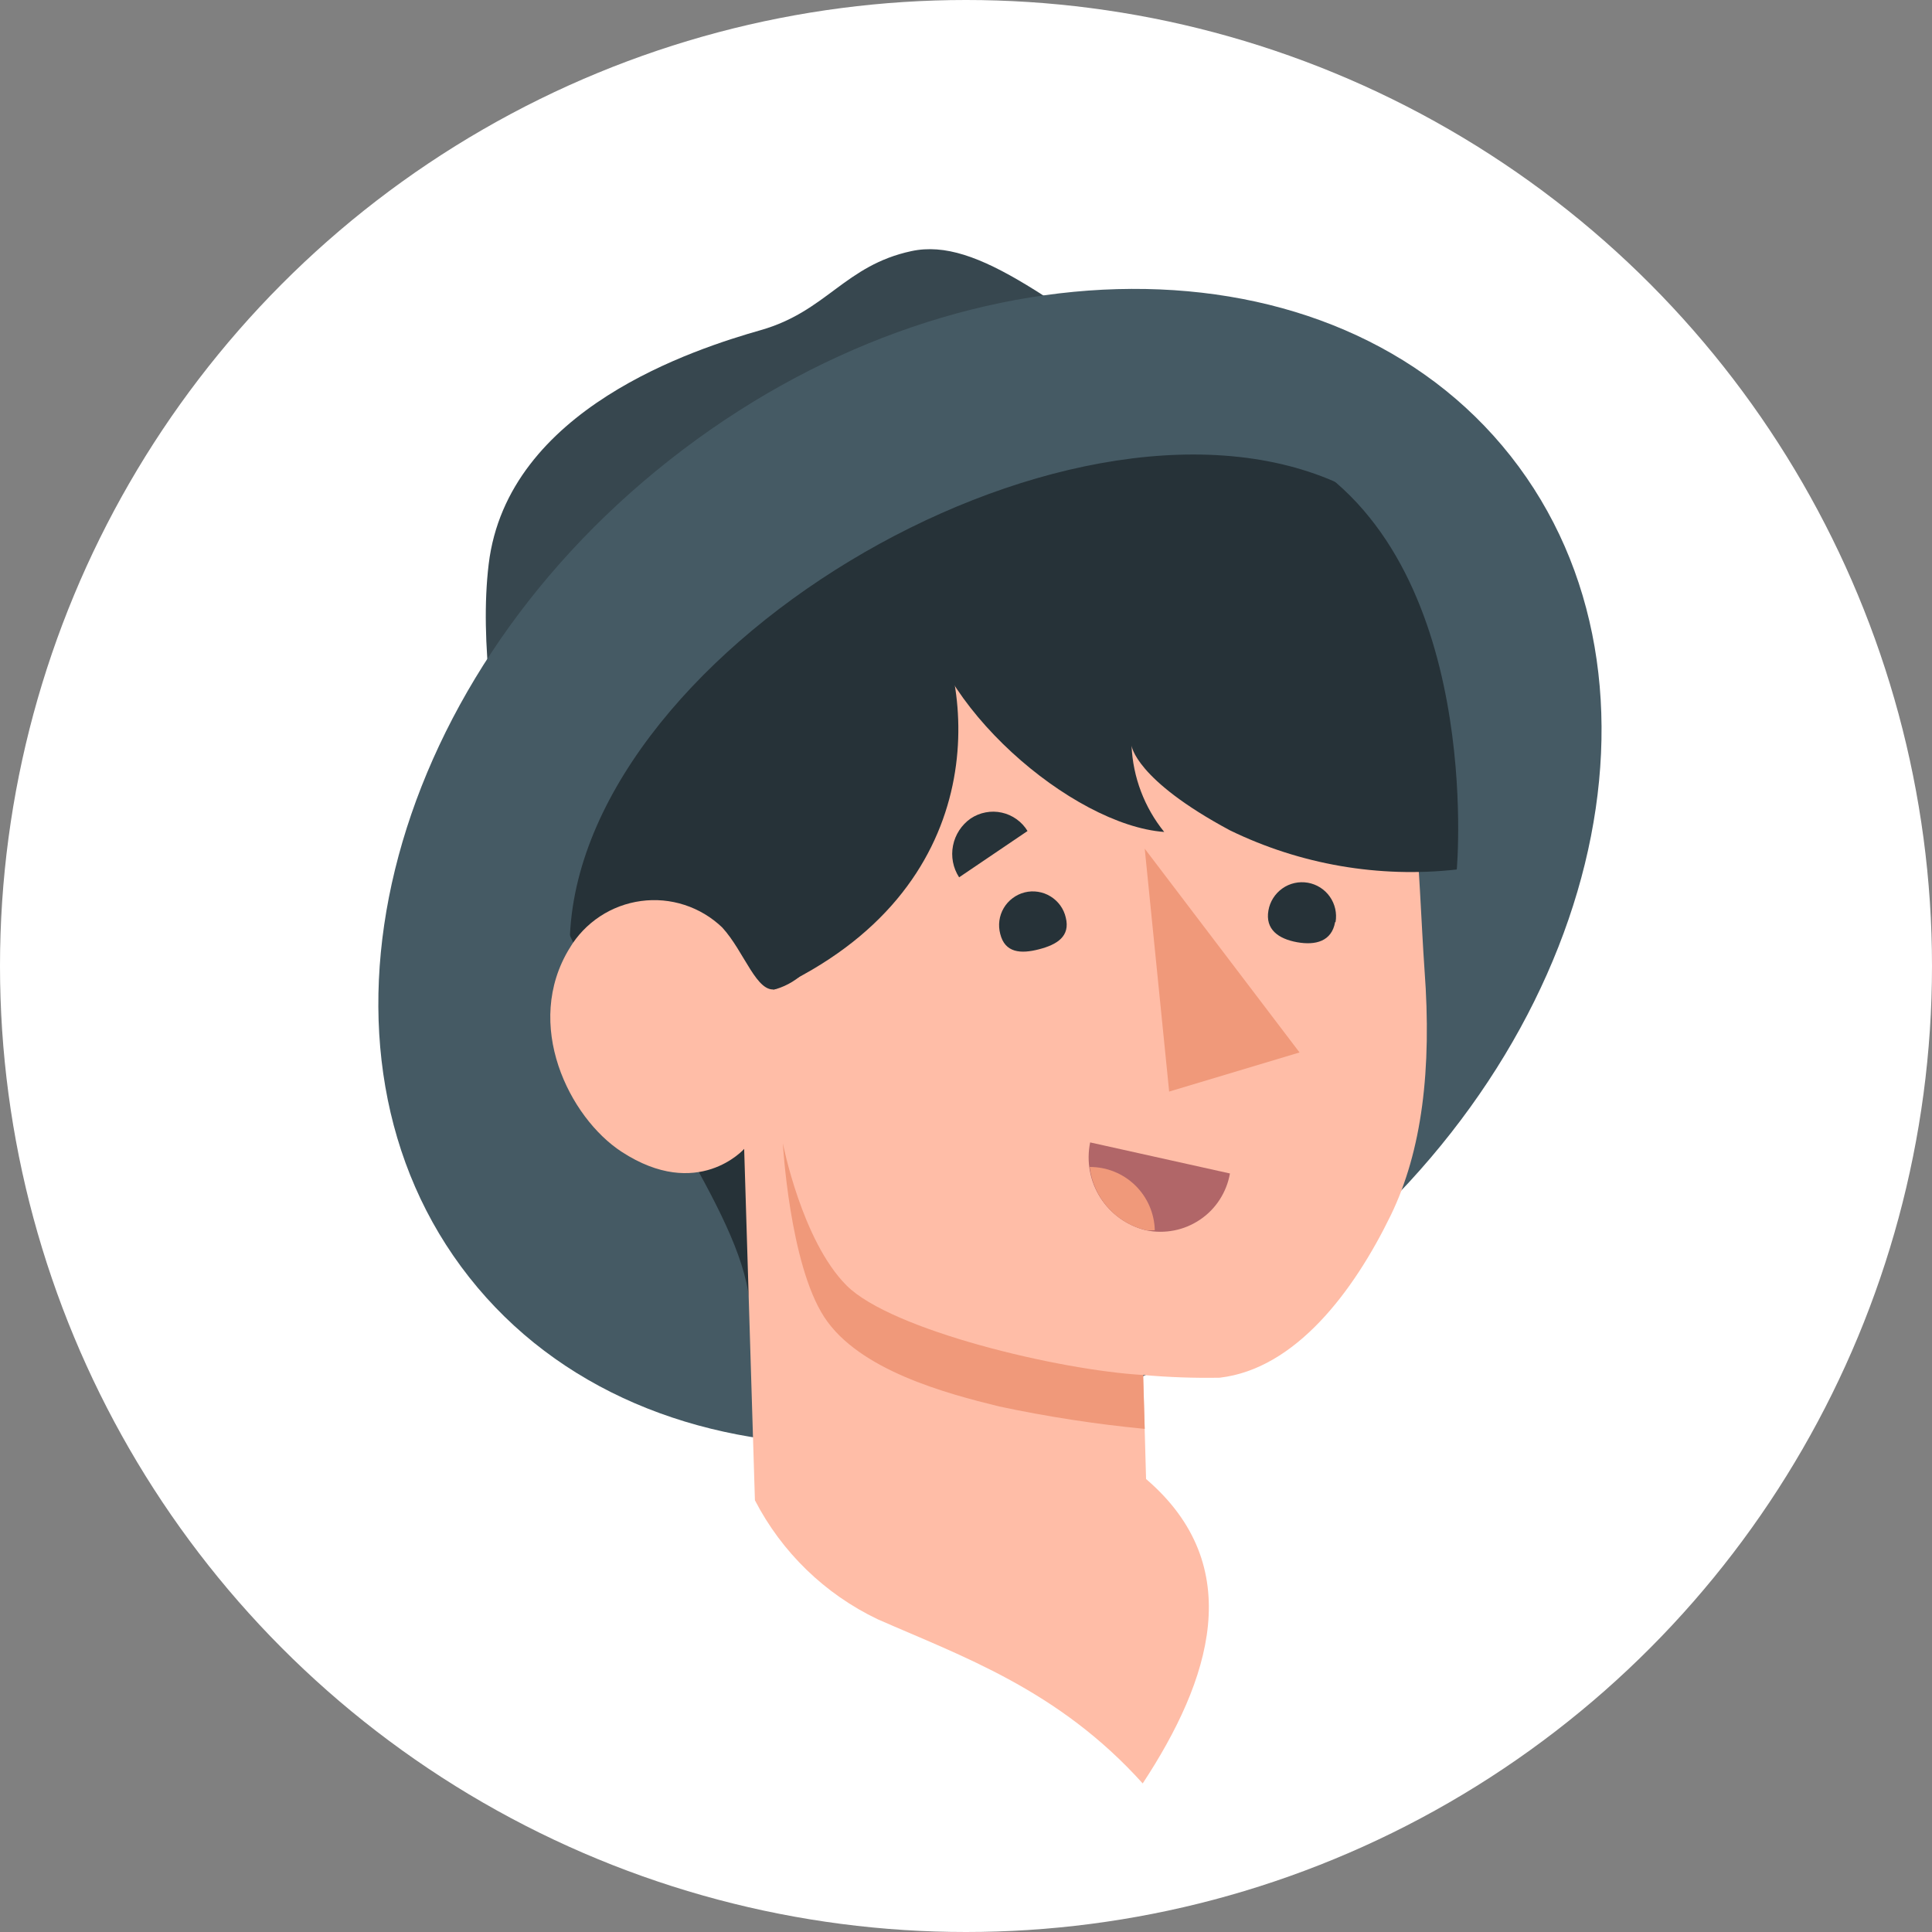
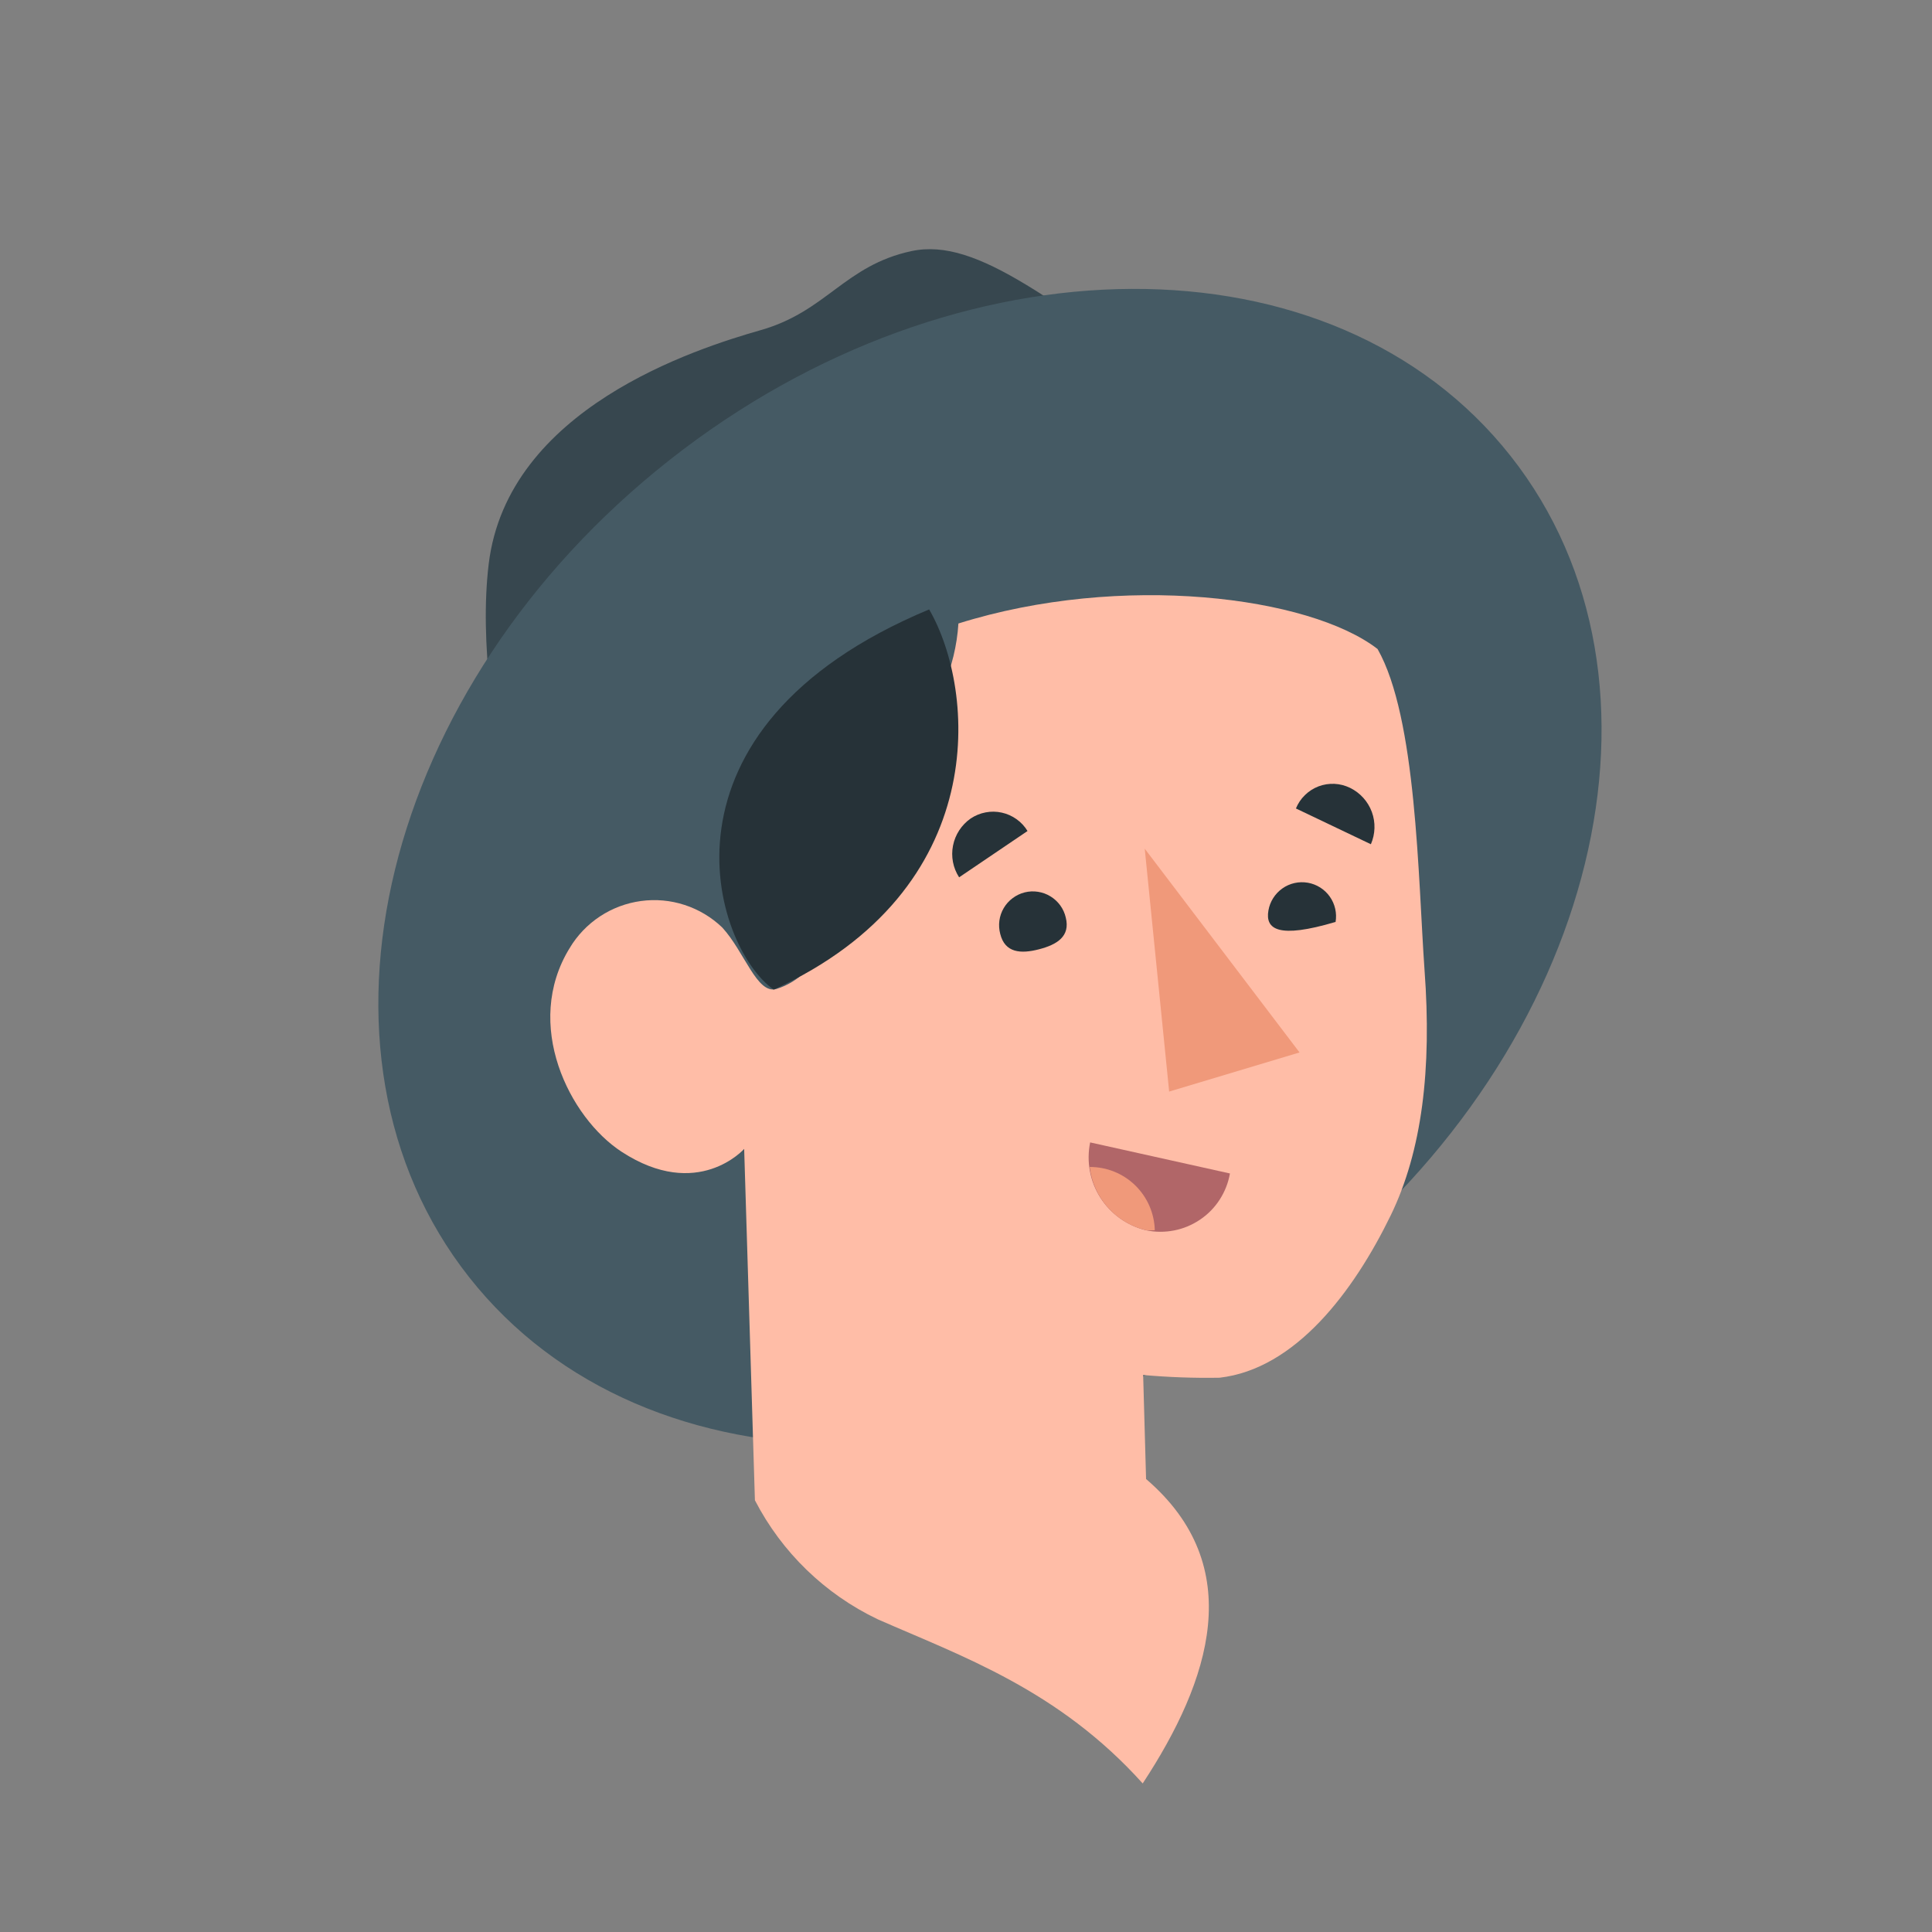
<svg xmlns="http://www.w3.org/2000/svg" width="39" height="39" viewBox="0 0 39 39" fill="none">
  <rect x="0" y="0" width="39" height="39" fill="#808080" stroke="none" />
-   <circle cx="19.5" cy="19.5" r="19.5" fill="white" />
  <path d="M24.327 8.23C21.27 6.126 19.744 4.78 18.398 5.069C17.053 5.358 16.687 6.284 15.36 6.663C14.033 7.042 10.245 8.248 9.865 11.386C9.486 14.523 11.066 19.147 11.066 19.147C11.066 19.147 14.936 10.695 24.327 8.23Z" fill="#37474F" />
  <path d="M26.454 25.704C32.26 21.127 34.07 13.741 30.496 9.208C26.922 4.675 19.319 4.711 13.513 9.288C7.707 13.865 5.897 21.25 9.471 25.783C13.044 30.317 20.648 30.281 26.454 25.704Z" fill="#455A64" />
-   <path d="M28.427 16.604C29.366 14.454 28.427 11.597 27.325 10.256C25.7 8.319 23.18 7.484 19.374 7.718C16.485 7.899 13.017 9.19 12.476 12.156C9.798 13.511 10.751 17.231 11.464 18.798C12.963 22.085 15.076 24.667 15.135 26.401L28.427 16.604Z" fill="#263238" />
  <path d="M28.074 24.533C27.325 26.072 26.151 27.634 24.62 27.811C24.105 27.82 23.59 27.802 23.076 27.756L23.135 29.856C25.189 31.617 24.435 33.919 23.067 36.001C21.365 34.109 19.419 33.436 17.717 32.687C16.651 32.178 15.781 31.334 15.239 30.285L15.022 23.192C15.022 23.192 14.087 24.253 12.548 23.25C11.491 22.56 10.552 20.677 11.5 19.137C11.653 18.881 11.862 18.663 12.112 18.498C12.361 18.334 12.644 18.228 12.94 18.188C13.236 18.148 13.537 18.175 13.821 18.268C14.104 18.36 14.364 18.516 14.579 18.722C15.031 19.214 15.279 20.076 15.672 19.964C15.898 19.894 16.102 19.769 16.268 19.6C16.433 19.431 16.555 19.224 16.62 18.997C16.976 17.997 17.144 16.939 17.117 15.878C17.565 15.65 17.968 15.344 18.309 14.975C18.922 14.324 19.29 13.479 19.347 12.586C22.643 11.552 26.436 12.04 27.808 13.101C28.598 14.487 28.625 17.72 28.756 19.58C28.905 21.58 28.706 23.232 28.074 24.533Z" fill="#FFBDA7" />
-   <path d="M23.076 27.756C21.388 27.661 17.992 26.853 17.09 25.95C16.186 25.047 15.803 23.078 15.803 23.078C15.803 23.078 15.938 25.512 16.638 26.586C17.338 27.661 19.103 28.13 20.173 28.392C21.142 28.598 22.122 28.749 23.108 28.844L23.076 27.756Z" fill="#F0997A" />
  <path d="M21.514 18.522C21.609 18.901 21.338 19.069 20.972 19.163C20.606 19.258 20.286 19.236 20.191 18.852C20.168 18.764 20.162 18.673 20.174 18.584C20.186 18.494 20.216 18.408 20.262 18.33C20.308 18.252 20.369 18.184 20.442 18.13C20.515 18.075 20.597 18.036 20.685 18.014C20.773 17.992 20.864 17.988 20.953 18.002C21.043 18.016 21.129 18.047 21.206 18.095C21.283 18.142 21.35 18.204 21.403 18.277C21.456 18.351 21.494 18.434 21.514 18.522Z" fill="#263238" />
  <path d="M20.742 16.775L19.361 17.71C19.238 17.52 19.194 17.29 19.238 17.069C19.282 16.847 19.41 16.651 19.595 16.522C19.687 16.461 19.789 16.419 19.897 16.399C20.005 16.378 20.116 16.38 20.223 16.404C20.33 16.427 20.431 16.473 20.52 16.536C20.61 16.6 20.685 16.681 20.742 16.775Z" fill="#263238" />
  <path d="M27.673 17.042L26.16 16.32C26.202 16.218 26.263 16.126 26.342 16.05C26.42 15.973 26.514 15.913 26.616 15.874C26.719 15.835 26.828 15.818 26.938 15.823C27.047 15.828 27.154 15.856 27.253 15.904C27.456 16.003 27.613 16.177 27.692 16.389C27.77 16.601 27.763 16.835 27.673 17.042Z" fill="#263238" />
-   <path d="M26.951 18.613C26.883 19.002 26.558 19.087 26.183 19.02C25.808 18.952 25.537 18.762 25.605 18.378C25.636 18.199 25.738 18.039 25.887 17.934C26.035 17.829 26.22 17.788 26.4 17.819C26.579 17.85 26.739 17.951 26.844 18.1C26.949 18.249 26.991 18.434 26.96 18.613H26.951Z" fill="#263238" />
+   <path d="M26.951 18.613C25.808 18.952 25.537 18.762 25.605 18.378C25.636 18.199 25.738 18.039 25.887 17.934C26.035 17.829 26.22 17.788 26.4 17.819C26.579 17.85 26.739 17.951 26.844 18.1C26.949 18.249 26.991 18.434 26.96 18.613H26.951Z" fill="#263238" />
  <path d="M23.108 17.132L23.601 22.035L26.233 21.245L23.108 17.132Z" fill="#F0997A" />
  <path d="M22.006 23.061L24.828 23.688C24.795 23.876 24.725 24.055 24.621 24.216C24.518 24.376 24.383 24.514 24.225 24.62C24.067 24.727 23.889 24.802 23.702 24.838C23.515 24.875 23.322 24.874 23.135 24.835C22.754 24.743 22.422 24.507 22.212 24.176C22.001 23.845 21.928 23.445 22.006 23.061Z" fill="#B16668" />
  <path d="M23.135 24.834C23.193 24.839 23.252 24.839 23.311 24.834C23.303 24.492 23.16 24.166 22.915 23.927C22.669 23.688 22.34 23.555 21.997 23.557C22.032 23.861 22.161 24.146 22.364 24.375C22.568 24.604 22.837 24.764 23.135 24.834Z" fill="#F0997A" />
-   <path d="M26.16 9.173L18.602 12.094C18.783 14.211 21.65 16.659 23.501 16.794C23.101 16.299 22.869 15.688 22.842 15.051C22.842 15.051 22.91 15.733 24.829 16.762C26.249 17.453 27.837 17.727 29.407 17.552C29.407 17.552 29.962 11.322 26.16 9.173Z" fill="#263238" />
  <path d="M18.756 12.302C19.7 13.927 20.034 17.959 15.618 19.977C14.39 19.11 12.986 14.708 18.756 12.302Z" fill="#263238" />
  <path d="M26.955 9.728C21.447 7.308 11.478 13.268 11.5 19.137L10.114 15.71C10.393 14.074 11.053 12.526 12.041 11.192C13.03 9.859 14.318 8.777 15.803 8.035C21.591 5.118 27.185 9.398 26.955 9.728Z" fill="#455A64" />
</svg>